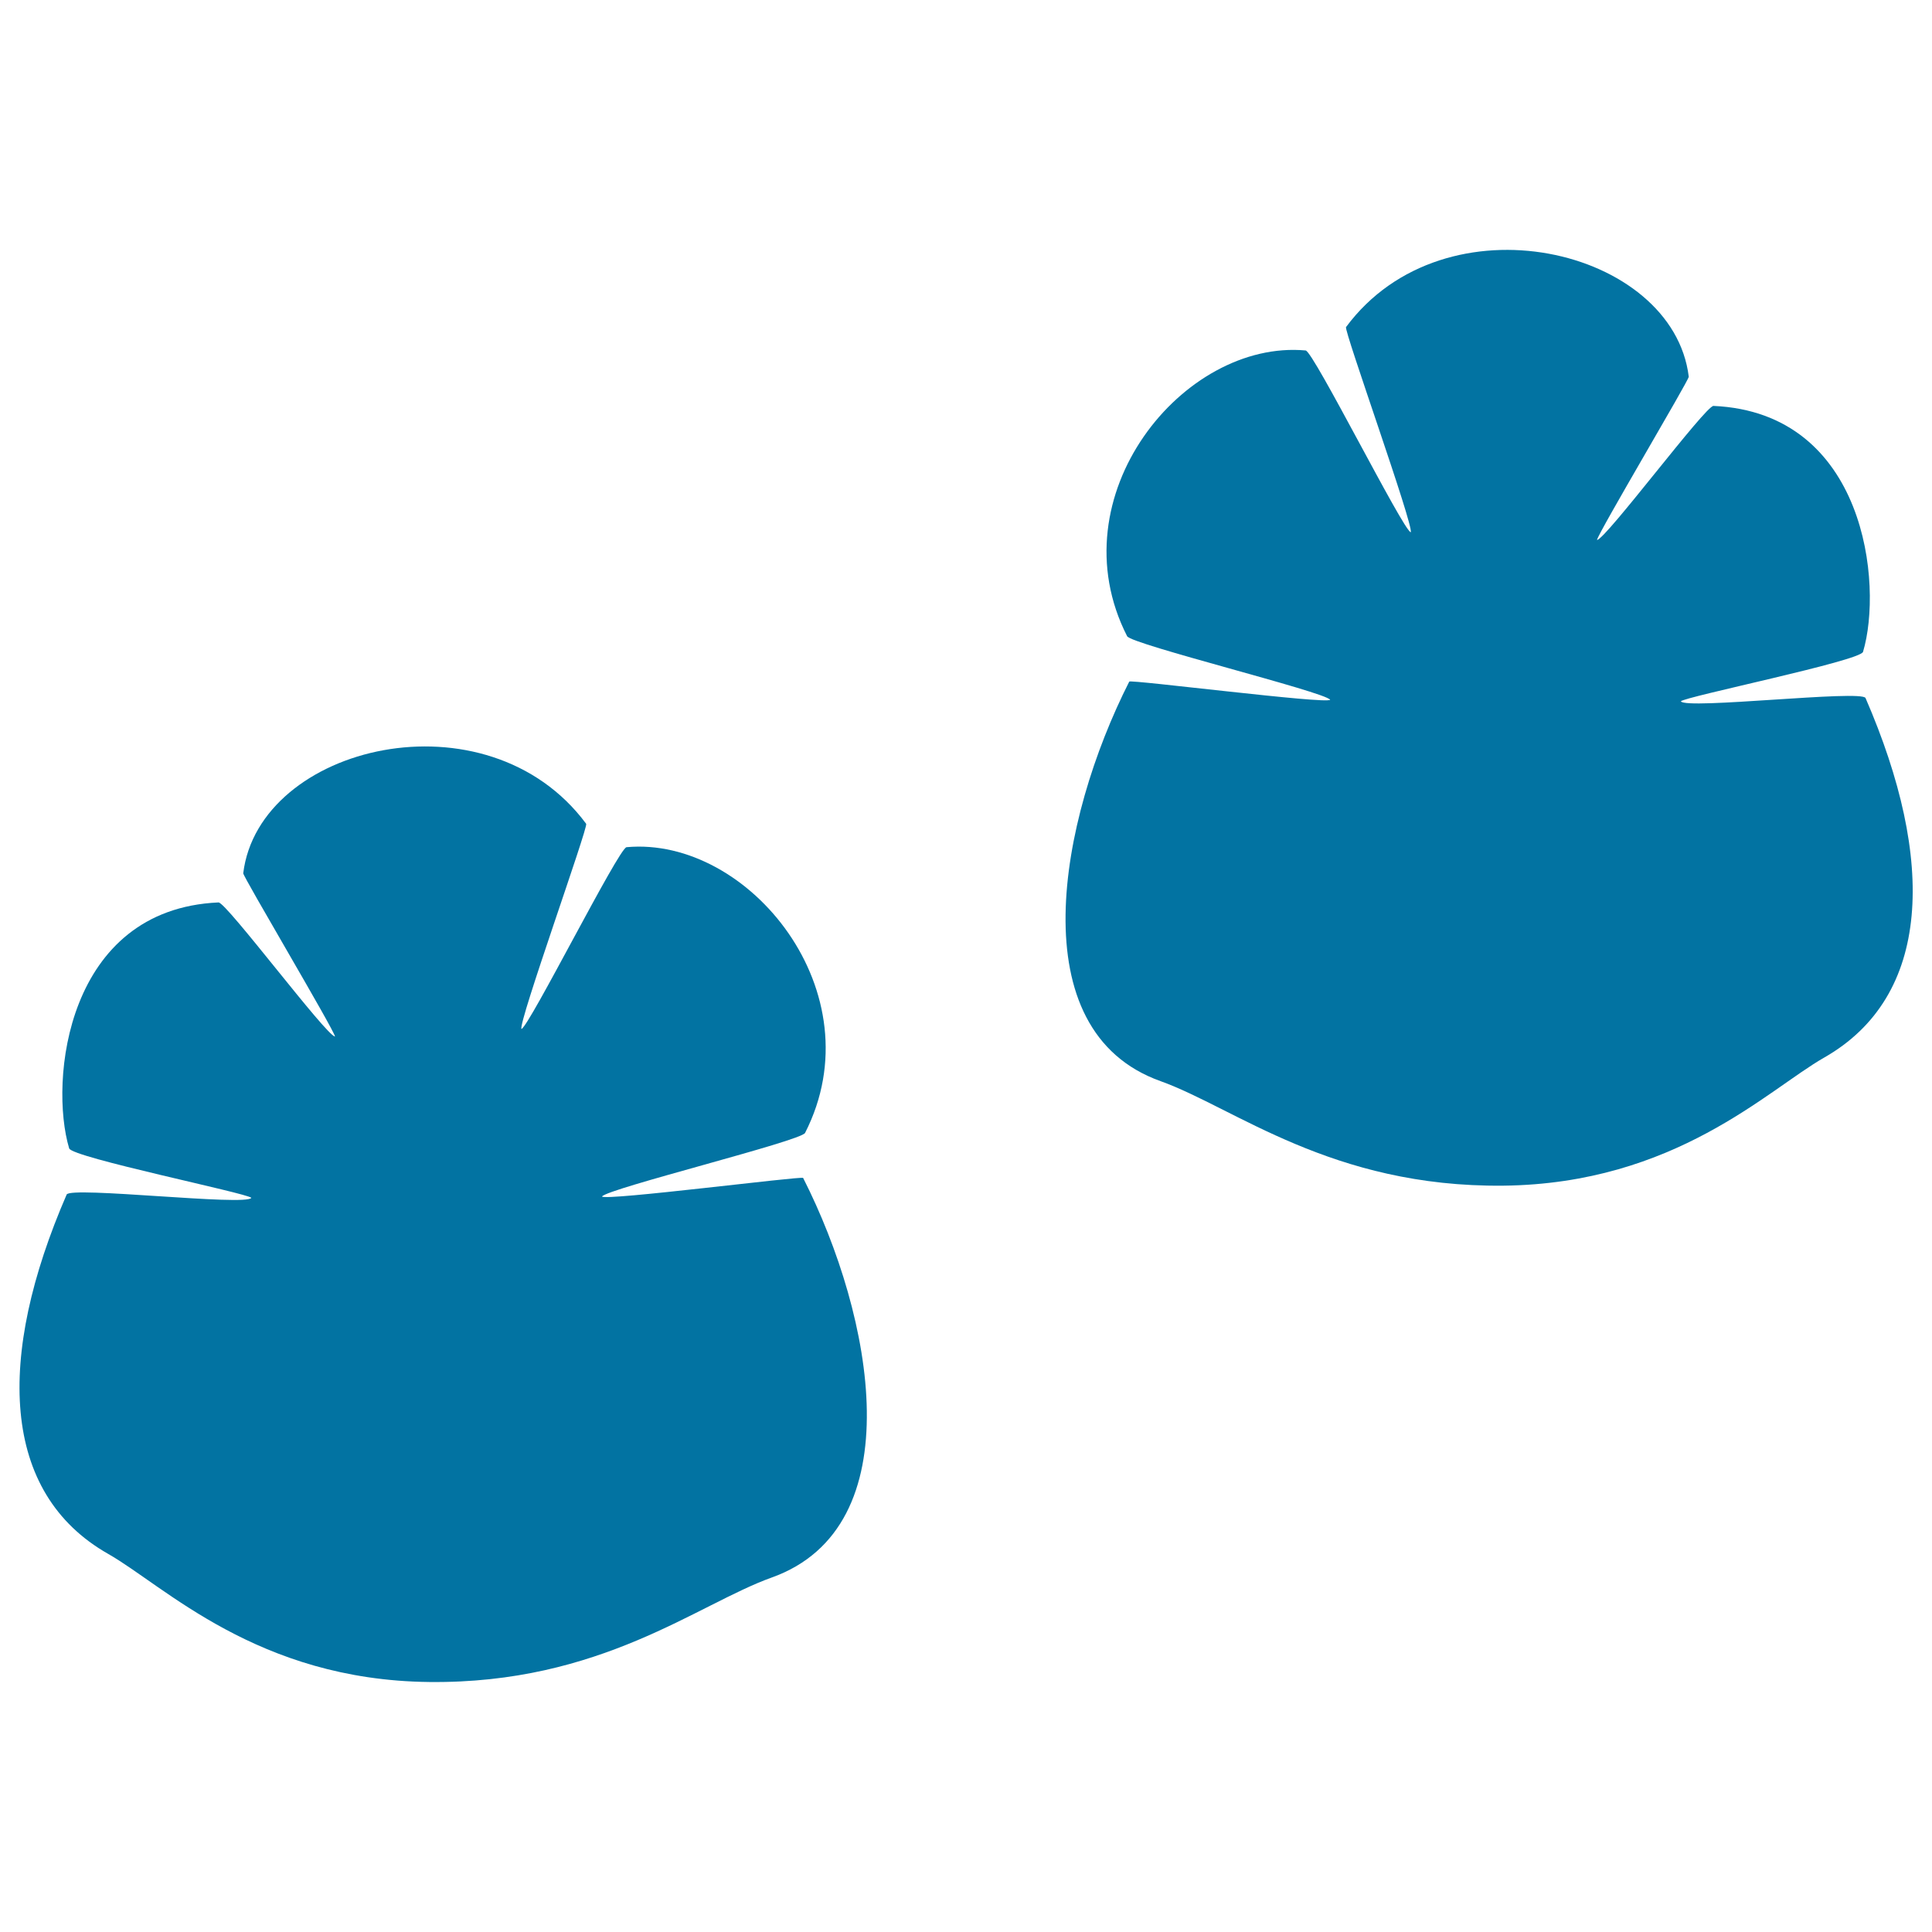
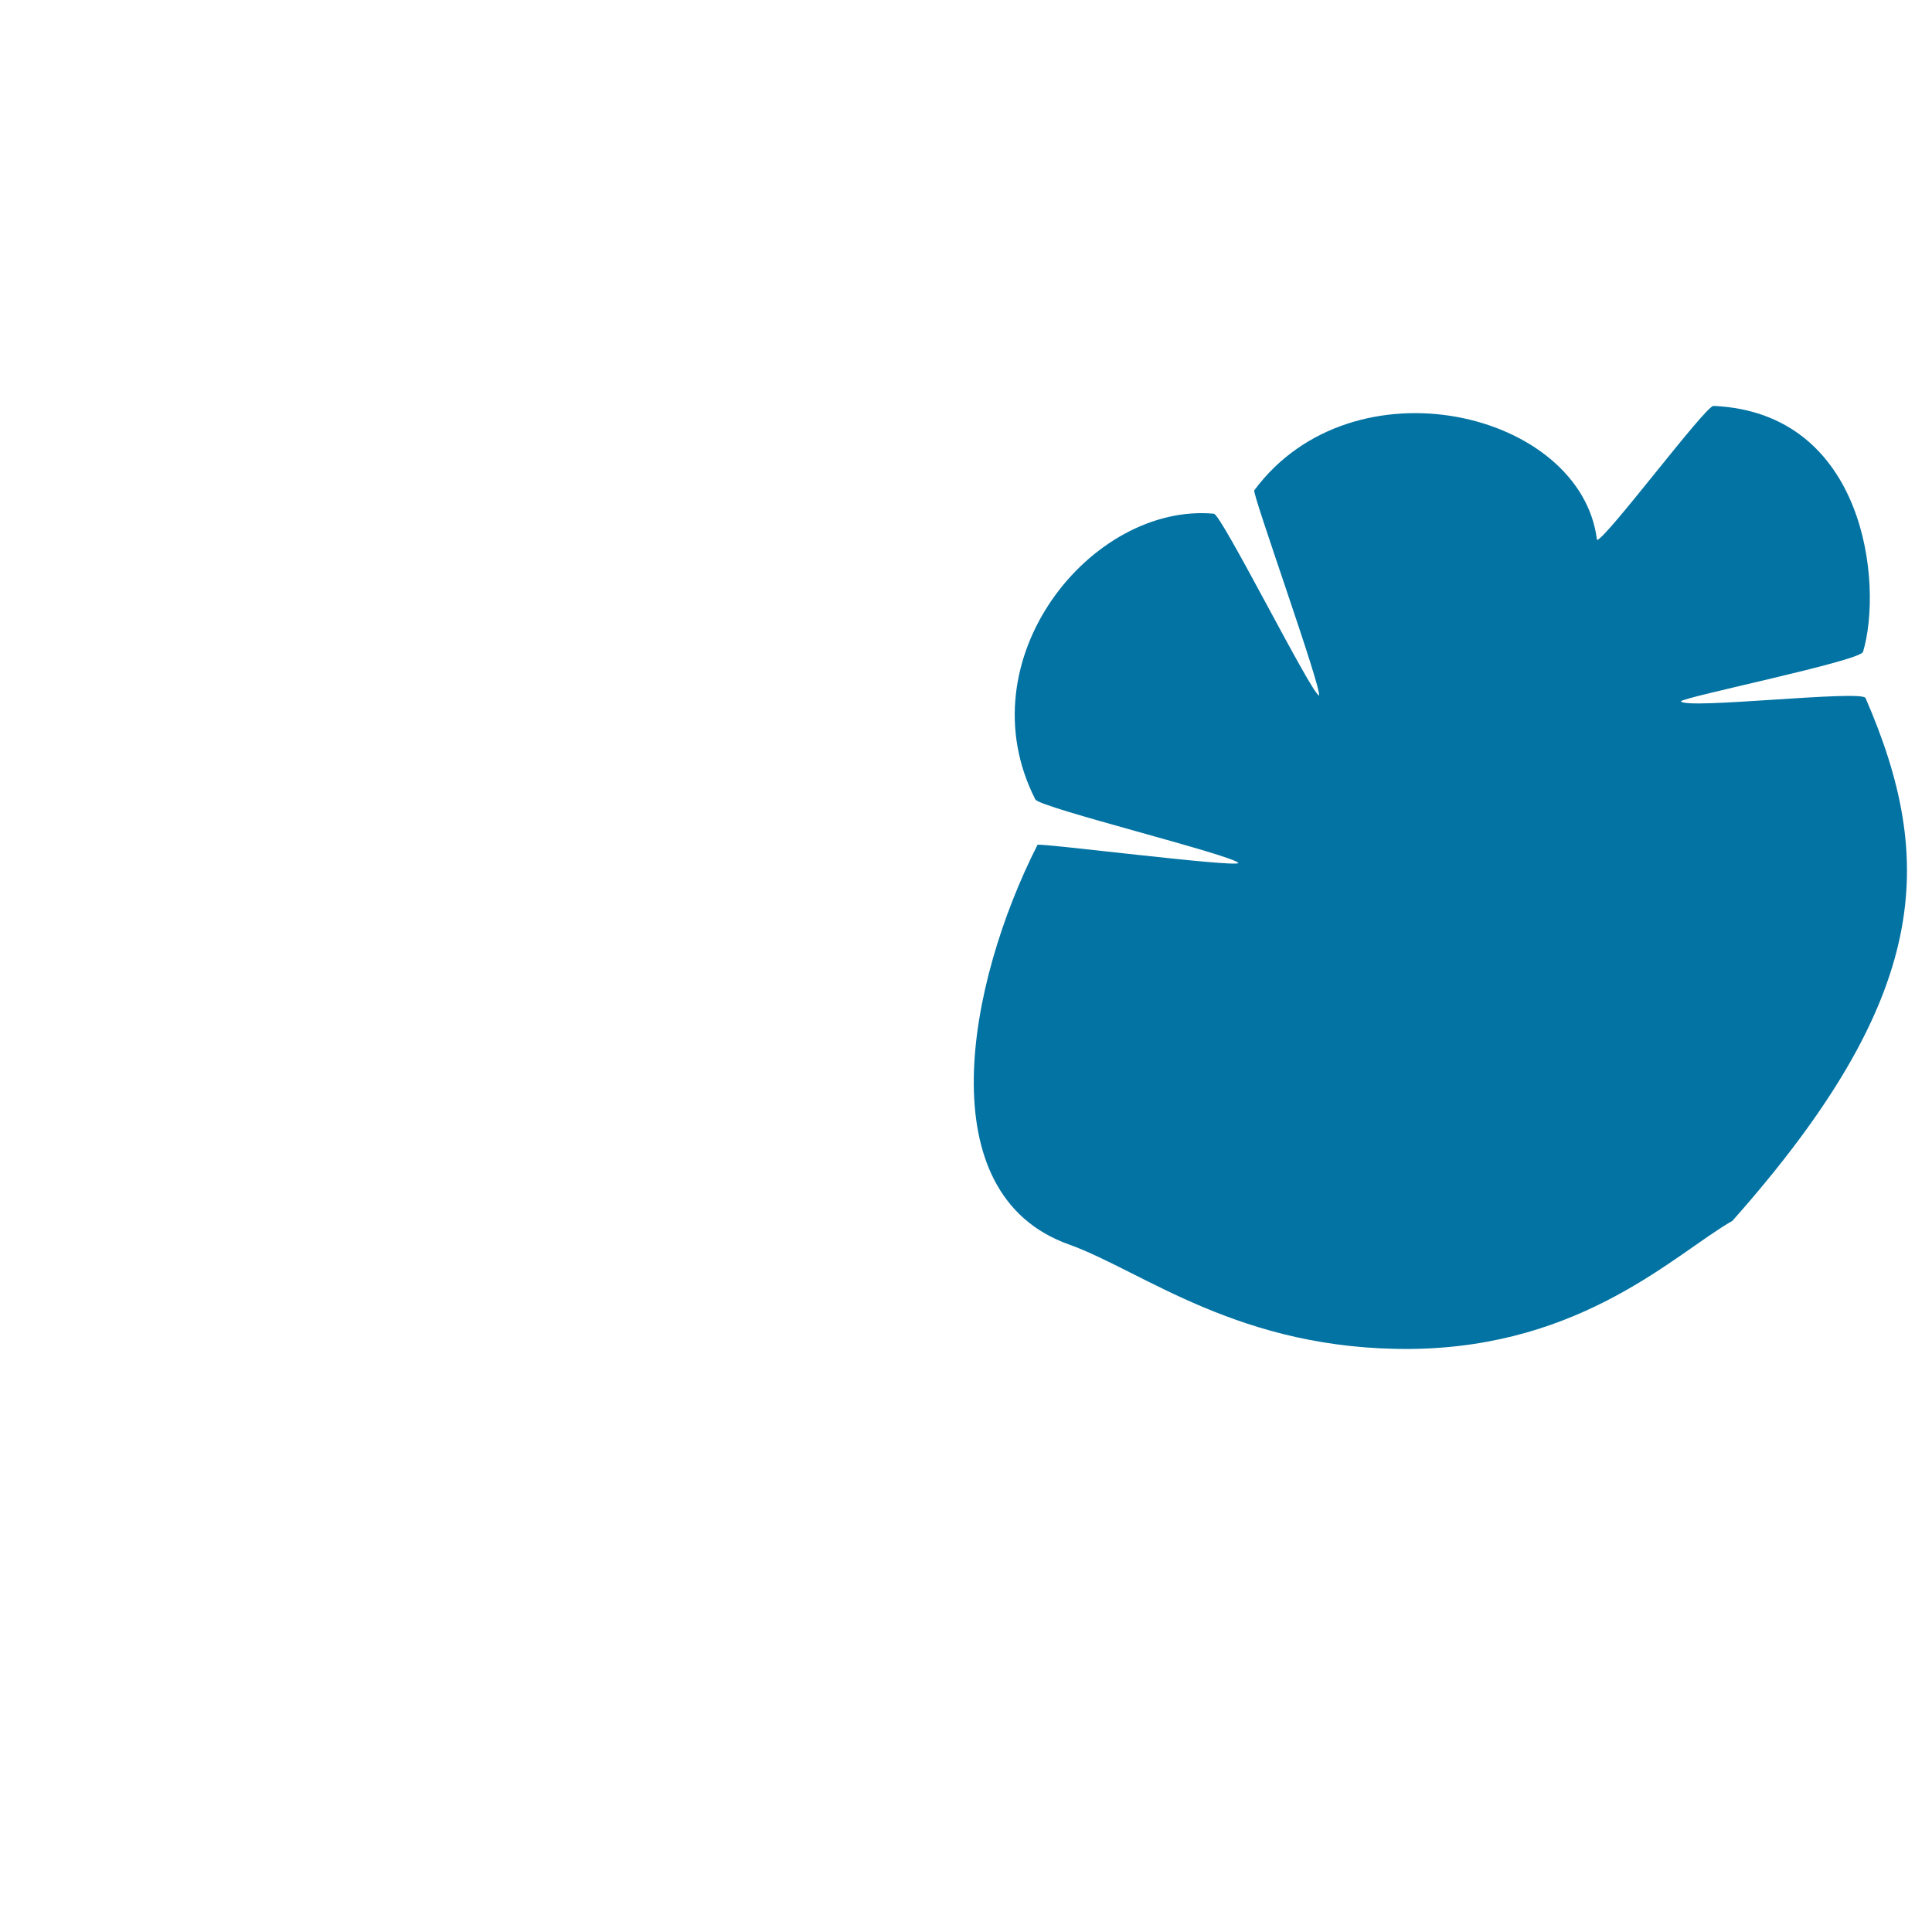
<svg xmlns="http://www.w3.org/2000/svg" viewBox="0 0 1000 1000" style="fill:#0273a2">
  <title>Pawprints SVG icon</title>
  <g>
    <g>
-       <path d="M965.6,361.3c-1.9-4.4-93.1,6.1-95.6,1.7c2-2.4,92.9-20.9,94.3-25.6c10.4-34.7,1.5-123.8-77.4-127.3c-4.1-0.2-55.8,69.1-60.3,69.4c0.5-3.5,47.7-82.9,47.5-84.5c-8.1-66.5-126.2-94.8-177.4-25.7c-1.2,1.6,35.2,103,33.5,106.2c-4-1.1-50.4-93.7-54.4-94.1c-63.3-5.8-129.4,75.4-92.4,147.9c2.1,4.2,102.3,28.8,105.1,32.9c-1.6,2.4-103.4-10.6-104-9.4c-36.4,71.8-56.9,180.7,16.2,206.8c38.5,13.8,88.5,55,177.4,54.1c88.9-1,136.8-49.6,166.1-66.3C999.8,515.7,1002.1,445.4,965.6,361.3z" />
-       <path d="M311.6,619.3c2.8-4.1,103-28.7,105.1-32.9c37-72.6-29.1-153.7-92.4-147.9c-4,0.4-50.5,93-54.4,94.1c-1.7-3.3,34.7-104.6,33.5-106.2C252.1,357.2,134,385.5,125.9,452c-0.2,1.6,47,81,47.5,84.5c-4.5-0.3-56.3-69.6-60.3-69.4c-78.9,3.5-87.7,92.6-77.3,127.3c1.4,4.7,92.3,23.2,94.3,25.6c-2.5,4.4-93.7-6.1-95.6-1.7c-36.5,84.1-34.2,154.4,21.5,186c29.3,16.7,77.2,65.3,166.1,66.3c88.9,1,138.8-40.3,177.4-54.1c73.1-26.2,52.6-135,16.2-206.8C415,608.6,313.1,621.7,311.6,619.3z" />
+       <path d="M965.6,361.3c-1.9-4.4-93.1,6.1-95.6,1.7c2-2.4,92.9-20.9,94.3-25.6c10.4-34.7,1.5-123.8-77.4-127.3c-4.1-0.2-55.8,69.1-60.3,69.4c-8.1-66.5-126.2-94.8-177.4-25.7c-1.2,1.6,35.2,103,33.5,106.2c-4-1.1-50.4-93.7-54.4-94.1c-63.3-5.8-129.4,75.4-92.4,147.9c2.1,4.2,102.3,28.8,105.1,32.9c-1.6,2.4-103.4-10.6-104-9.4c-36.4,71.8-56.9,180.7,16.2,206.8c38.5,13.8,88.5,55,177.4,54.1c88.9-1,136.8-49.6,166.1-66.3C999.8,515.7,1002.1,445.4,965.6,361.3z" />
    </g>
  </g>
</svg>